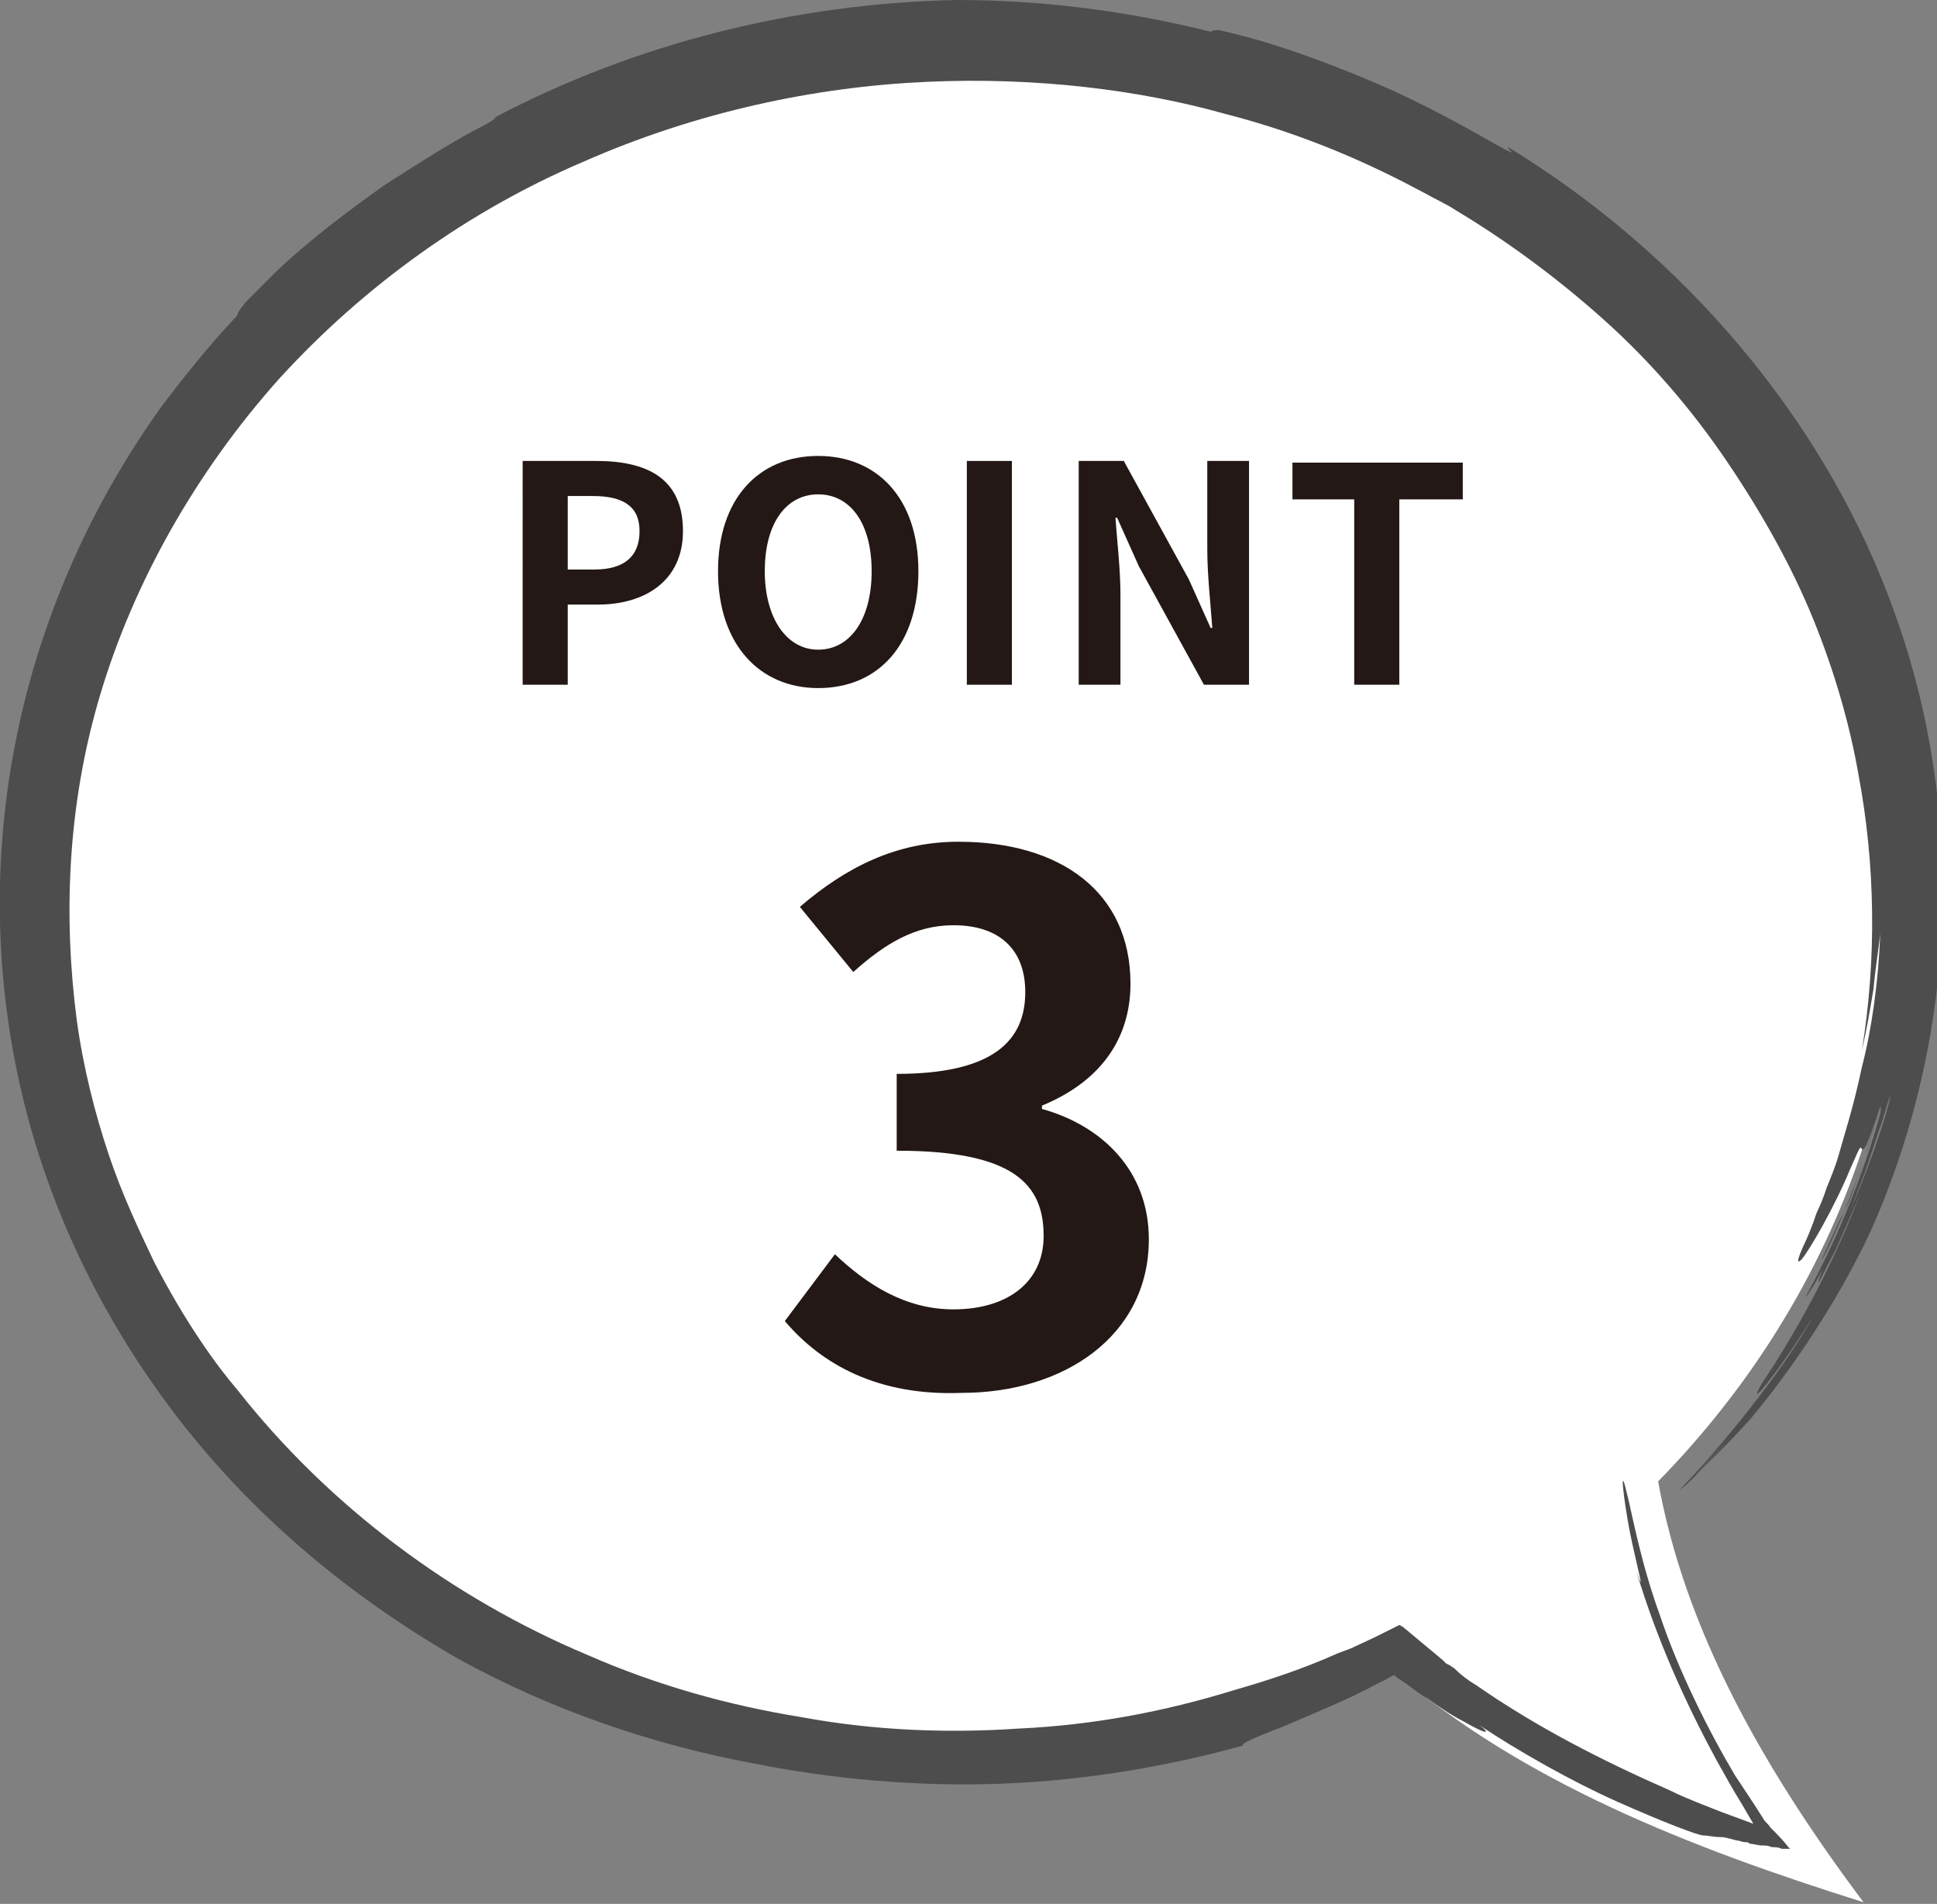
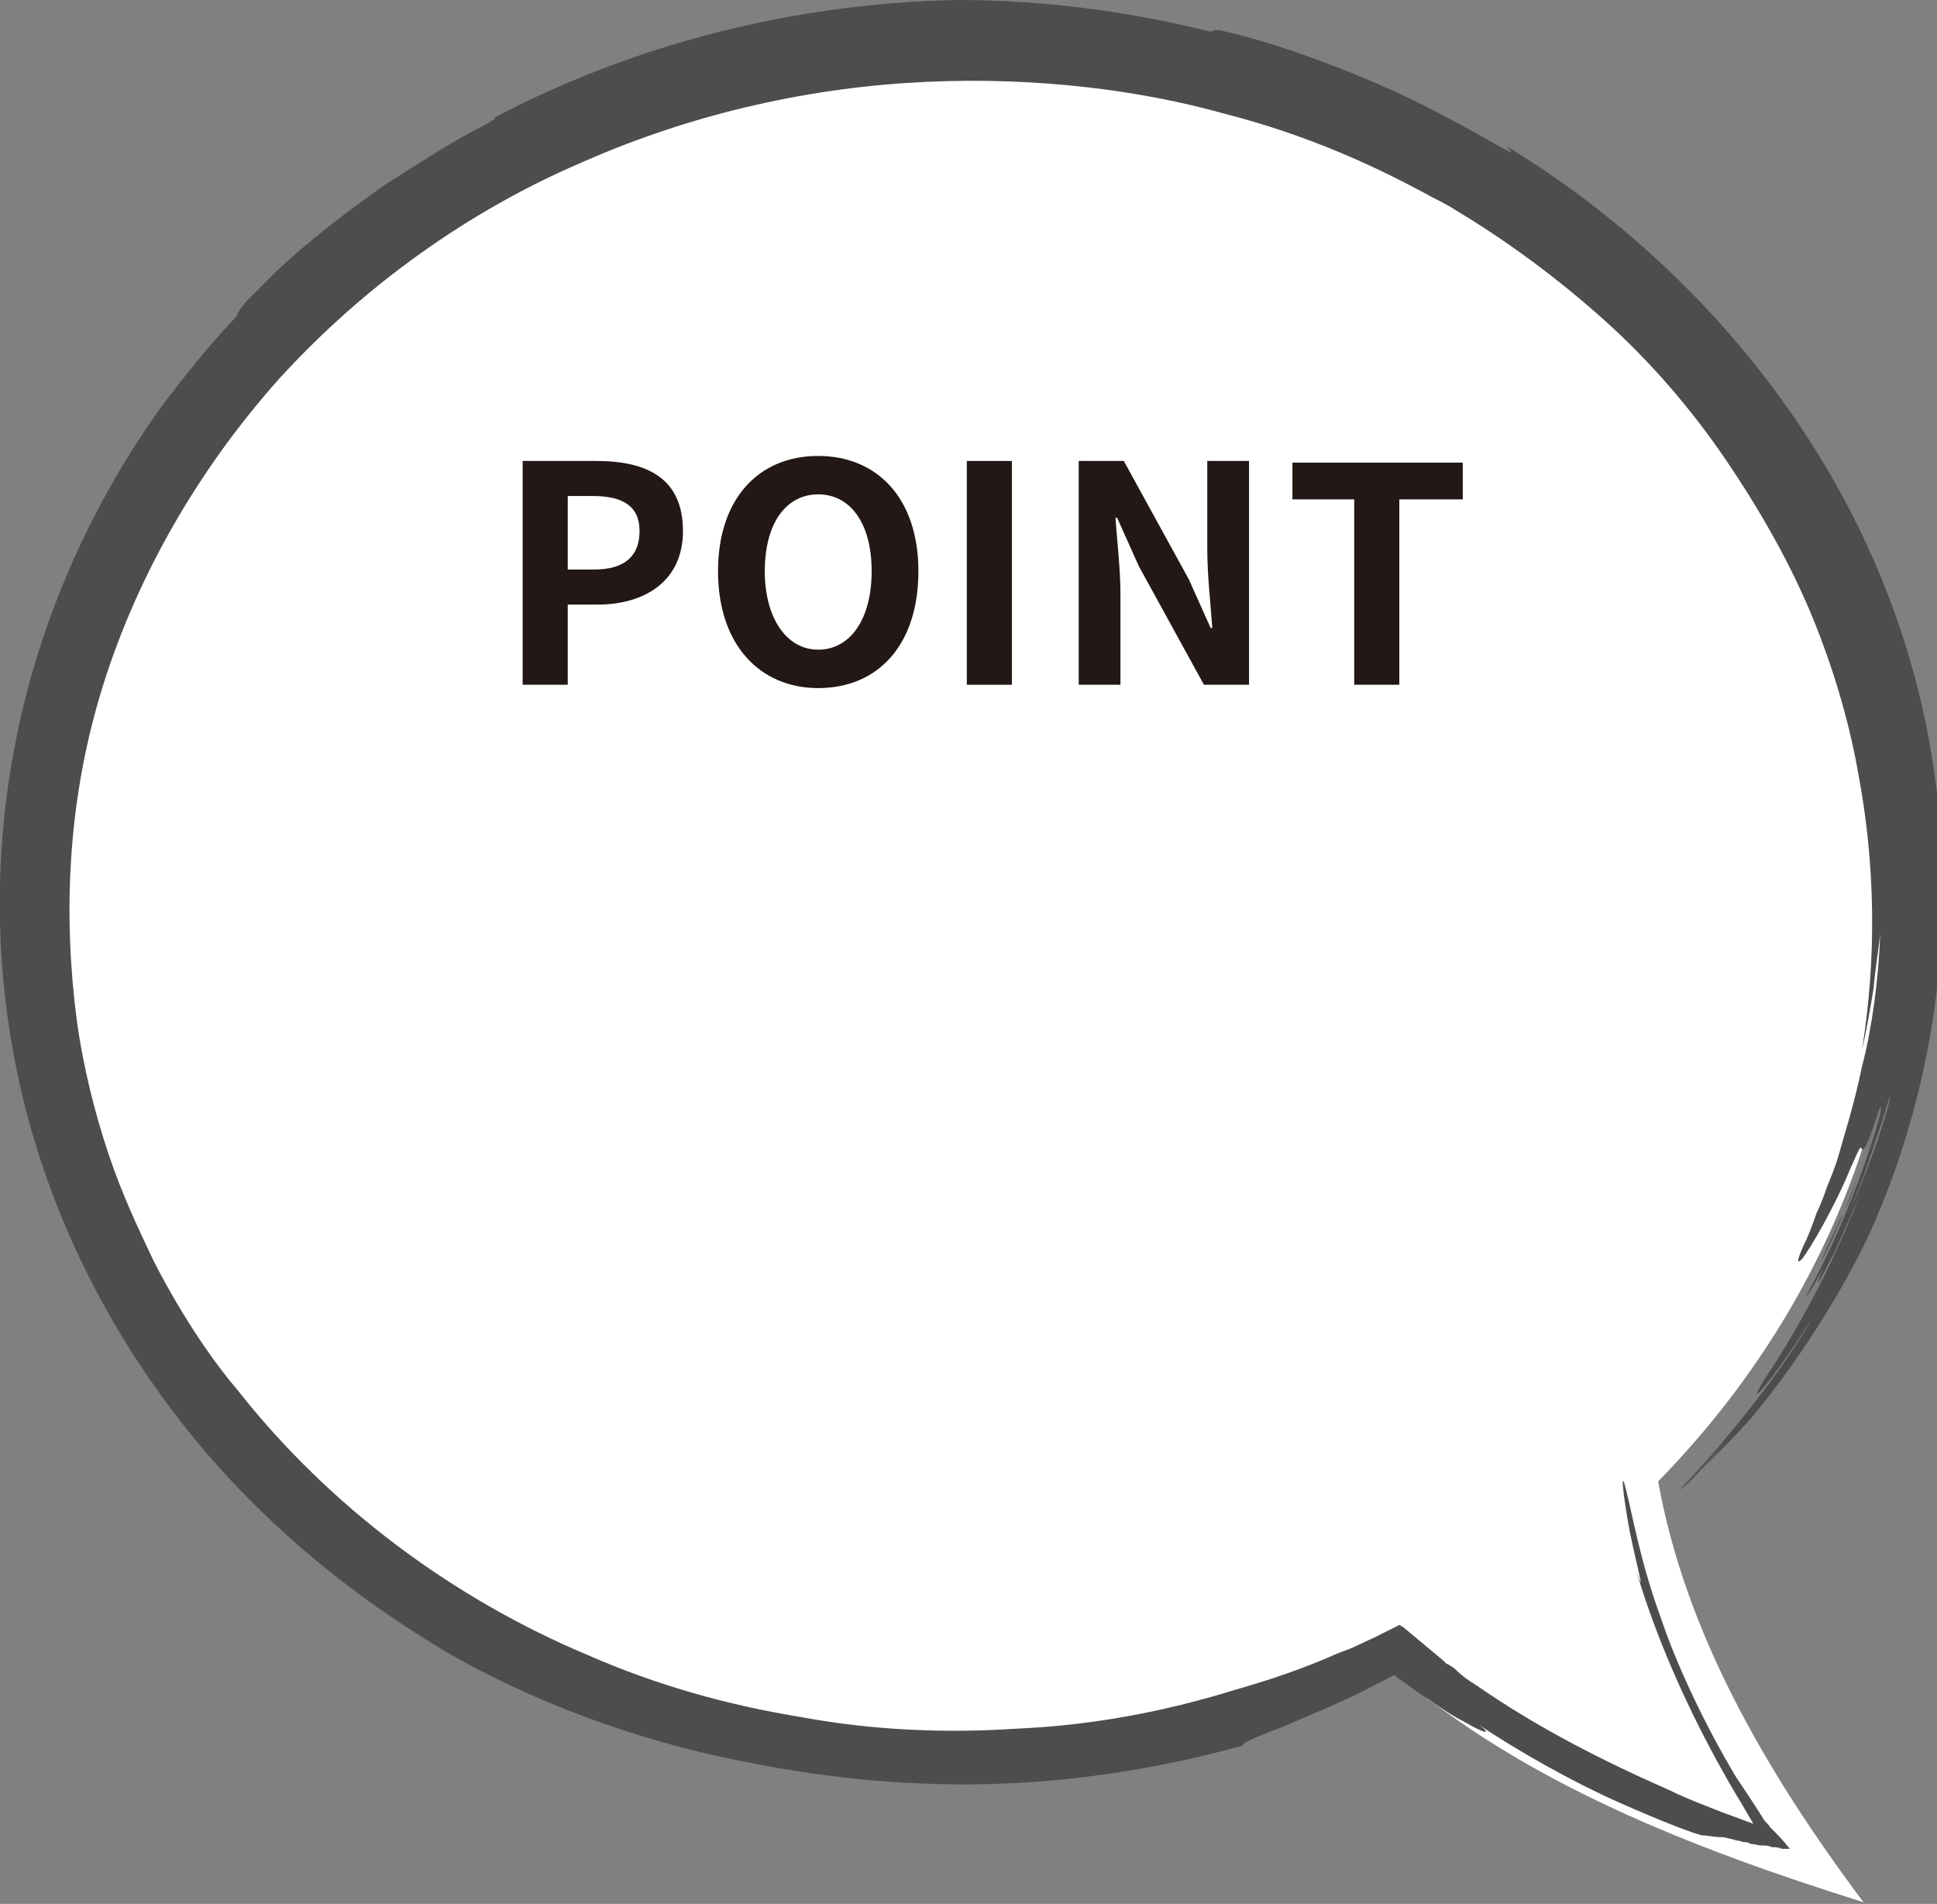
<svg xmlns="http://www.w3.org/2000/svg" version="1.1" id="レイヤー_1" x="0px" y="0px" viewBox="0 0 116 114" width="116" height="114" style="enable-background:new 0 0 116 114;" xml:space="preserve">
  <rect x="0" y="0" width="116" height="114" fill="#808080" stroke="none" />
  <style type="text/css">
	.st0{fill-rule:evenodd;clip-rule:evenodd;fill:#FFFFFF;}
	.st1{fill:#4D4D4D;}
	.st2{fill:#231815;}
</style>
  <g>
    <g>
      <path class="st0" d="M99.3,88.7c9.6-9.8,15.2-22.9,14.6-37C112.6,23.2,86.5,1.2,55.5,2.6C24.6,4,0.6,28.2,1.9,56.7    c1.3,28.5,27.4,50.5,58.3,49.1c8.4-0.4,16.2-2.5,23.2-5.8c7.8,6.7,17.7,10.6,28.2,13.9C105.6,105.9,100.9,97.6,99.3,88.7z" />
      <g>
        <path class="st1" d="M90.3,8.8c-0.1,0.1,1,0.8-0.8-0.2c-2.8-1.6-5.3-2.9-8-4c-2.7-1.1-5.4-2.1-8.5-2.8c-0.2,0-0.3,0-0.5,0.1     C67.7,0.7,62.6,0,57.3,0C47.6,0.2,38,2.6,29.5,7.1C29.7,7,29.9,7,29,7.5c-1.8,0.9-3.8,2.2-6,3.6c-2.1,1.5-4.4,3.2-6.5,5.2     c-0.6,0.6-1.2,1.2-1.8,1.8c-0.4,0.5-0.5,0.7-0.5,0.8c-1.8,1.9-3.2,3.7-4.5,5.4c-4.1,5.7-7.1,12.3-8.6,19.3     c-1.5,7-1.5,14.3,0.1,21.4c1.6,7.1,4.8,13.8,9.3,19.7c4.5,5.9,10.3,10.8,16.9,14.6c5.6,3.1,11.8,5.2,17.8,6.3     c4.5,0.9,9.7,1.4,14.8,1.2c5.2-0.2,10.2-1.1,14.5-2.3c-0.4,0,0.7-0.5,2.3-1.1c1.6-0.7,3.9-1.6,5.9-2.7c0.3-0.1,0.5-0.3,0.8-0.4     c0.2,0.2,0.4,0.3,0.7,0.5c0.4,0.3,0.9,0.7,1.3,0.9c0.8,0.6,1.6,1.1,2.2,1.4c1.2,0.7,1.7,0.8,0.9,0.2c2.4,1.6,5.6,3.4,8.3,4.6     c2.7,1.2,4.8,2,5.1,2c0.3,0,0.6,0.1,1.1,0.1c0.2,0,0.5,0.1,0.9,0.2c0.2,0,0.3,0.1,0.5,0.1c0.1,0,0.2,0,0.3,0.1     c0.2,0,0.5,0.1,0.7,0.1c0.2,0,0.4,0,0.6,0.1c0.2,0,0.4,0,0.6,0.1c0.1,0,0.2,0,0.3,0l0.1,0l0.1,0l-0.1-0.1     c-0.3-0.4-0.7-0.8-1.1-1.2c-0.1-0.2-0.3-0.3-0.4-0.5c-0.5-0.8-1.1-1.7-1.7-2.6c-1.6-2.7-3.4-6.3-4.5-9.6c-1.2-3.3-1.7-6.3-2-7.4     c-0.4-1.7-0.2,0.3,0.2,2.4c0.4,2,1,4.1,0.4,2.4c1.2,4,2.9,7.8,4.8,11.3c0.5,0.9,1,1.8,1.5,2.6l0.7,1.2c0,0,0,0,0,0l0,0     c0,0,0.1,0,0,0l-1.9-0.7c-1-0.4-2.1-0.8-3.1-1.3c-4.1-1.8-8-3.8-11.6-6.3c-0.5-0.3-0.9-0.6-1.3-1l-0.3-0.2l-0.2-0.1l-0.1-0.1     l-0.1-0.1l-1.2-1l-1.2-1c-0.1,0-0.1-0.1-0.2-0.1l-0.2,0.1l-0.4,0.2l-0.8,0.4l-1.5,0.7l-0.8,0.3c-2,0.9-4.1,1.6-6.2,2.2     c-4.2,1.3-8.5,2.1-12.9,2.3c-4.4,0.3-8.8,0.1-13.1-0.7c-4.3-0.7-8.6-1.9-12.7-3.7c-8.1-3.4-15.5-8.9-21-15.9     c-1.2-1.4-3.1-4-5-7.7c-0.9-1.9-1.9-4-2.7-6.4c-0.8-2.4-1.5-5.1-1.9-8C3.8,55,4,48.3,6,41.6c2-6.7,5.7-13.3,10.7-18.9     c5.1-5.6,11.4-10.1,18.2-13c6.8-3,13.9-4.5,20.6-4.8c6.6-0.3,12.8,0.5,17.8,1.9c5.1,1.3,9.1,3.2,11.9,4.7c0.7,0.4,1.4,0.7,2,1.1     c3,1.8,6,4,8.8,6.5c2.8,2.5,5.3,5.4,7.4,8.5c2.1,3.1,3.9,6.3,5.2,9.5c1.3,3.2,2.2,6.4,2.7,9.3c1,5.3,1.1,11,0.2,16.5     c0.3-1.3,0.5-2.5,0.7-3.7c0.1-1.2,0.3-2.3,0.4-3.3c-0.1,2.8-0.5,5.7-1.1,8c-0.5,2.4-1.1,4.2-1.4,5.3c-0.2,0.7-0.5,1.4-0.7,1.9     c-0.2,0.6-0.4,1.1-0.6,1.5c-0.3,0.9-0.6,1.6-0.8,2c-0.4,0.9-0.4,1.1-0.1,0.8c0.5-0.6,2-3.2,2.9-5.4c0.7-1.6,0.6-1.3,0.7-1.2     c0.1,0.1,0.3,0,1.1-2.6c-0.5,1.9-1,3.3-1.5,4.7c-0.2,0.7-0.5,1.4-0.9,2.1c-0.3,0.7-0.7,1.5-1.1,2.4c0,0.2,1.3-2.5,2.2-5.1     c0.5-1.3,0.8-2.5,1.1-3.3c0.2-0.8,0.3-1,0.2-0.3c-1,3.6-2.6,7.6-4.5,11c0.5-0.5,2.1-3.5,3.2-6.5c0.6-1.5,1-2.9,1.4-4     c0.3-1,0.5-1.7,0.5-1.5c-0.2,1-1.1,3.7-2.1,6.1c-1,2.4-2.2,4.5-2.2,5c0,0.1,0.4-0.8,1-1.9c0.5-1.1,1.1-2.5,1.5-3.4     c-2.2,5.7-4.8,9.7-5.8,11.2c-0.5,0.8-0.5,1,0,0.4c0.5-0.6,1.5-1.9,3-4.3c-1.9,3.4-5.4,7.7-8.3,10.7c0,0,0,0,0,0     c1.5-1.5,3.8-4.1,4.9-5.7c-1.4,1.9-2.9,3.7-4.6,5.4c0.3-0.2,0.6-0.5,0.9-0.8c1.2-1.3,2.4-2.6,3.5-4.1c-0.9,1.2-1.9,2.4-3,3.6     c0.8-0.8,1.8-1.8,2.8-2.9c3.6-4.3,6.3-9.1,7.5-11.9c4.9-11.4,5.4-24.6,1.2-36.3C109.4,25.2,100.8,15.2,90.3,8.8z" />
      </g>
    </g>
    <g>
      <g>
        <path class="st2" d="M31.3,27.6h4.4c3,0,5.2,1,5.2,4.2c0,3-2.3,4.4-5.1,4.4H34V41h-2.7V27.6z M35.6,34.1c1.8,0,2.7-0.8,2.7-2.3     c0-1.5-1-2.1-2.8-2.1H34v4.4H35.6z" />
        <path class="st2" d="M43,34.2c0-4.3,2.4-6.9,6-6.9c3.5,0,6,2.5,6,6.9s-2.4,7-6,7C45.5,41.2,43,38.6,43,34.2z M52.2,34.2     c0-2.9-1.3-4.6-3.2-4.6s-3.2,1.7-3.2,4.6c0,2.8,1.3,4.7,3.2,4.7S52.2,37.1,52.2,34.2z" />
        <path class="st2" d="M57.9,27.6h2.7V41h-2.7V27.6z" />
        <path class="st2" d="M64.6,27.6h2.7l3.9,7.1l1.3,2.9h0.1c-0.1-1.4-0.3-3.2-0.3-4.7v-5.3h2.5V41h-2.7l-3.9-7.1L66.9,31h-0.1     c0.1,1.4,0.3,3.1,0.3,4.6V41h-2.5V27.6z" />
        <path class="st2" d="M81.1,29.9h-3.7v-2.2h10.2v2.2h-3.8V41h-2.7V29.9z" />
      </g>
      <g>
-         <path class="st2" d="M47,79.1l3-4c1.9,1.8,4.2,3.3,7.1,3.3c3.2,0,5.4-1.6,5.4-4.4c0-3.1-1.8-5.1-8.8-5.1v-4.6     c5.8,0,7.7-2,7.7-4.9c0-2.5-1.5-4-4.3-4c-2.3,0-4.1,1.1-6,2.8l-3.2-3.9c2.8-2.4,5.8-3.9,9.5-3.9c6.1,0,10.3,3,10.3,8.5     c0,3.4-1.9,5.9-5.3,7.3v0.2c3.6,1,6.4,3.7,6.4,7.8c0,5.8-5.1,9.2-11.2,9.2C52.6,83.6,49.2,81.7,47,79.1z" />
-       </g>
+         </g>
    </g>
  </g>
</svg>